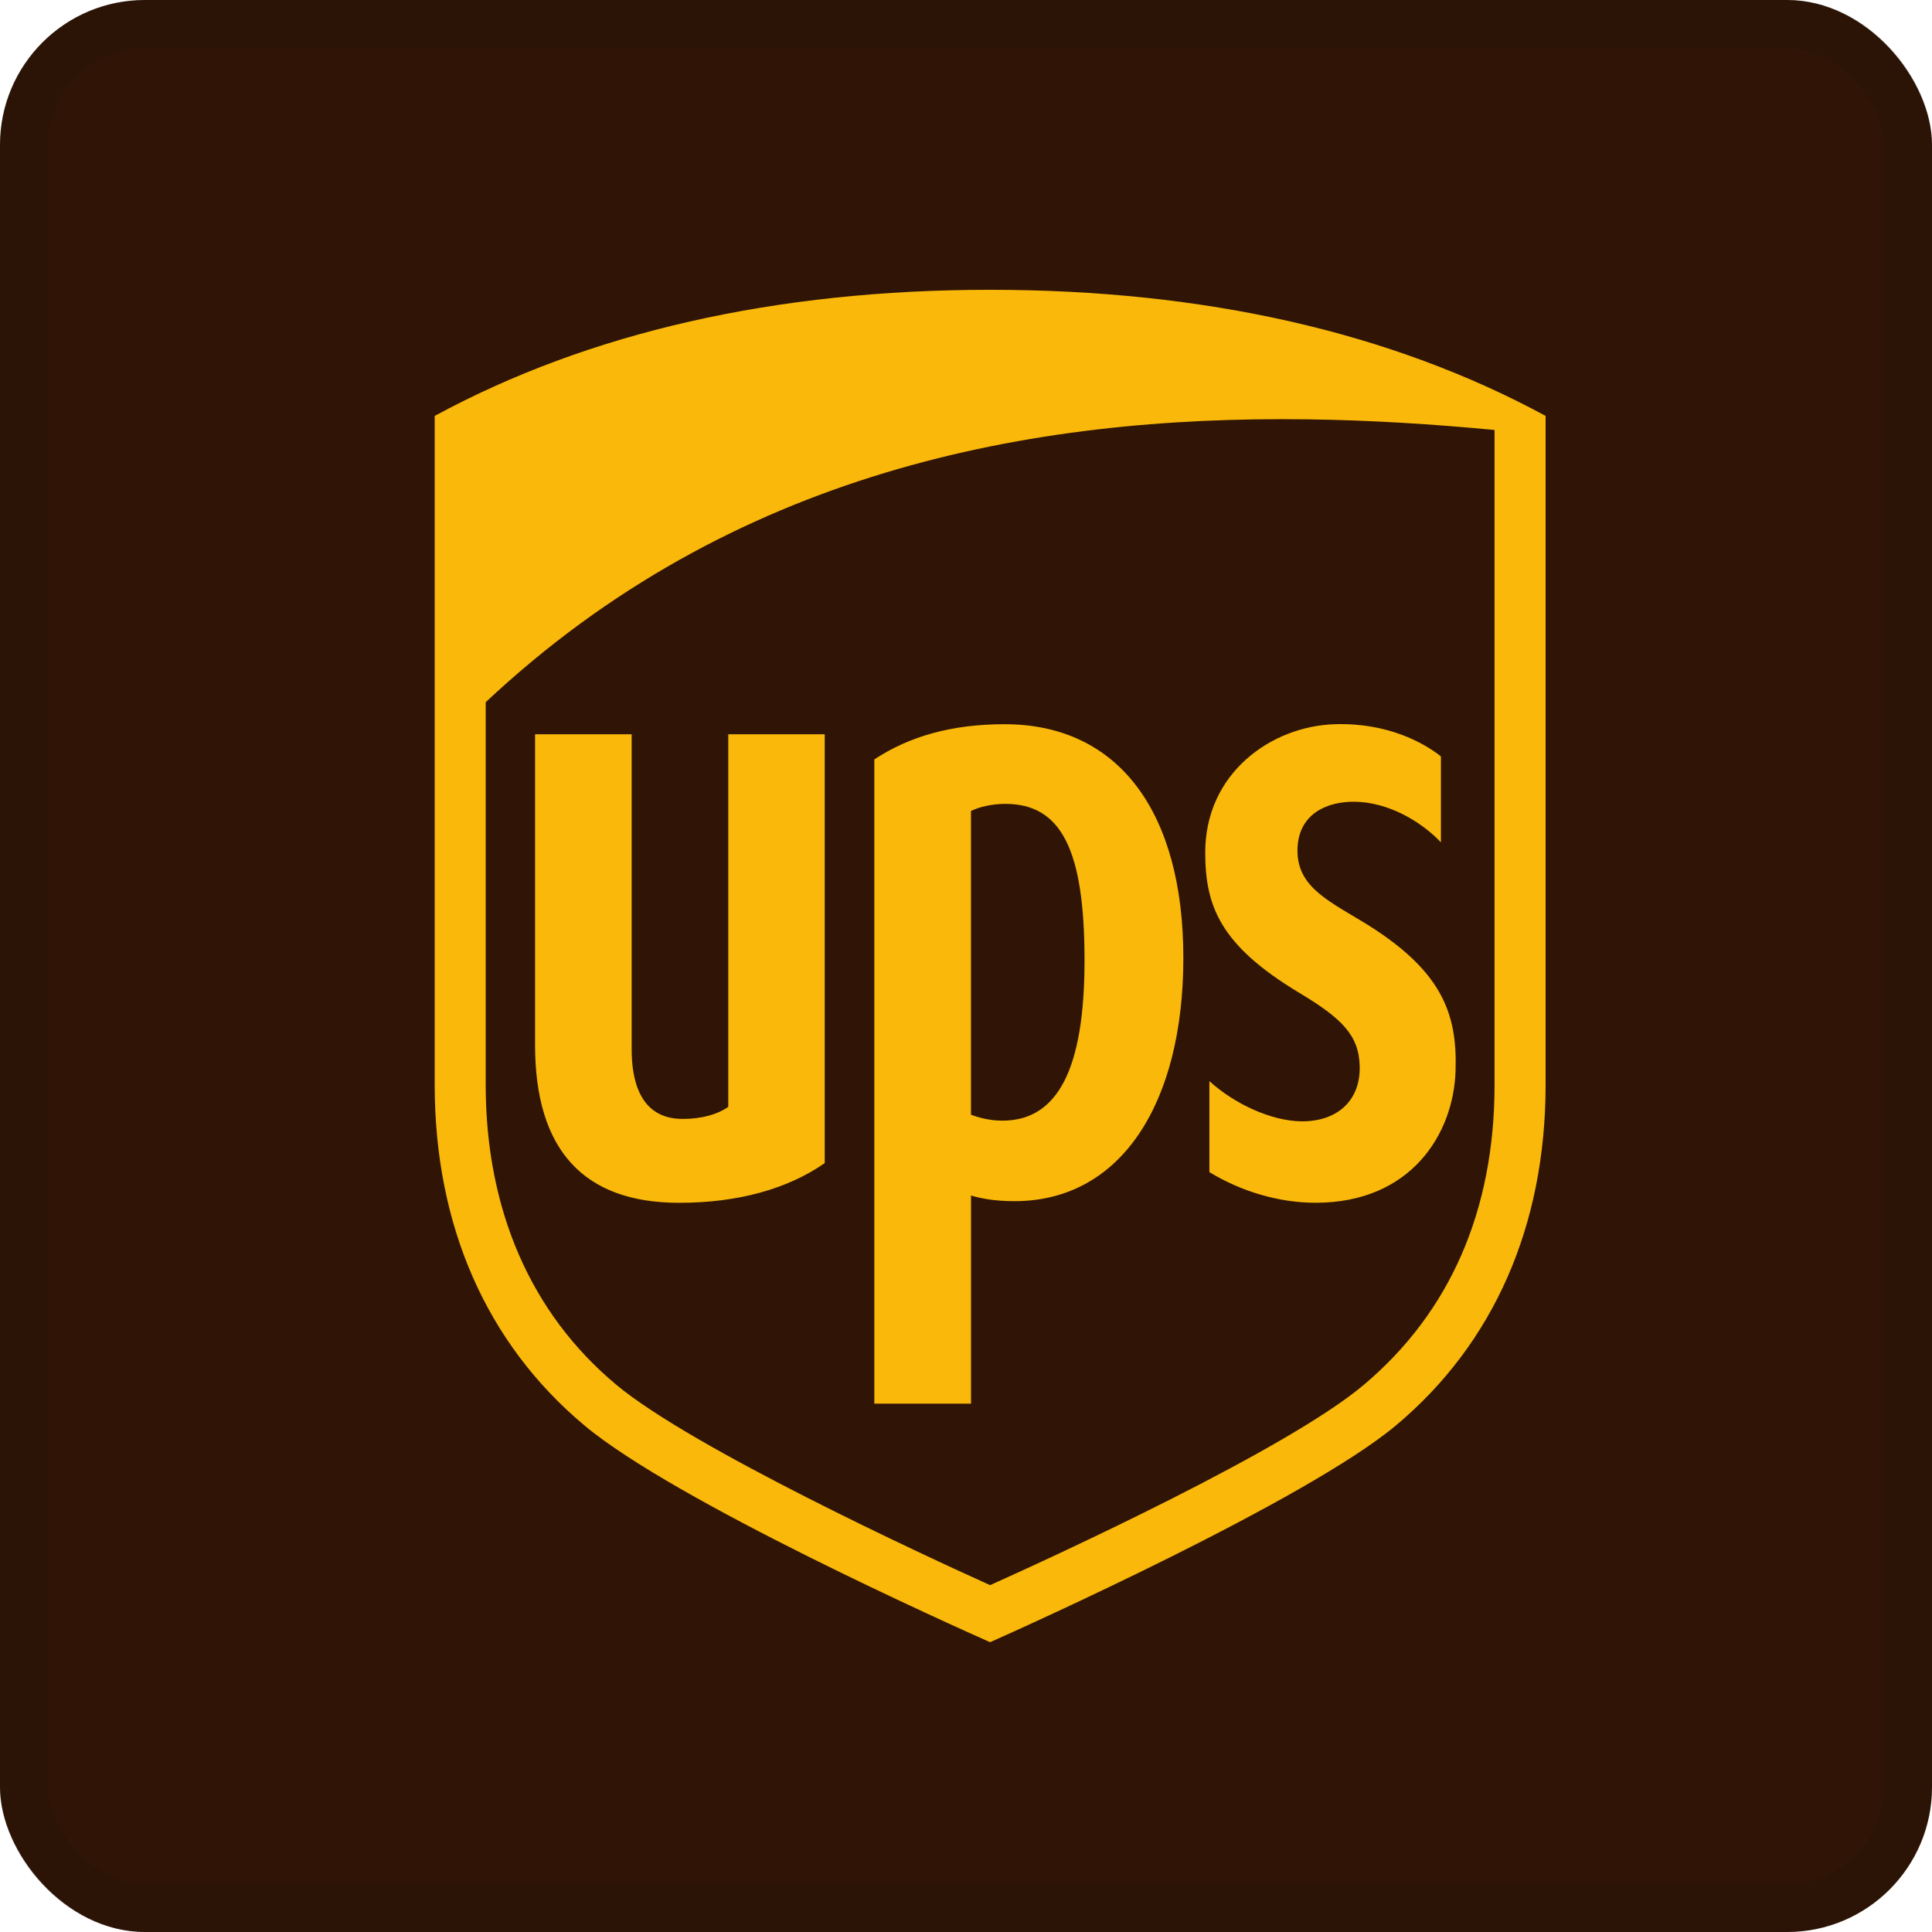
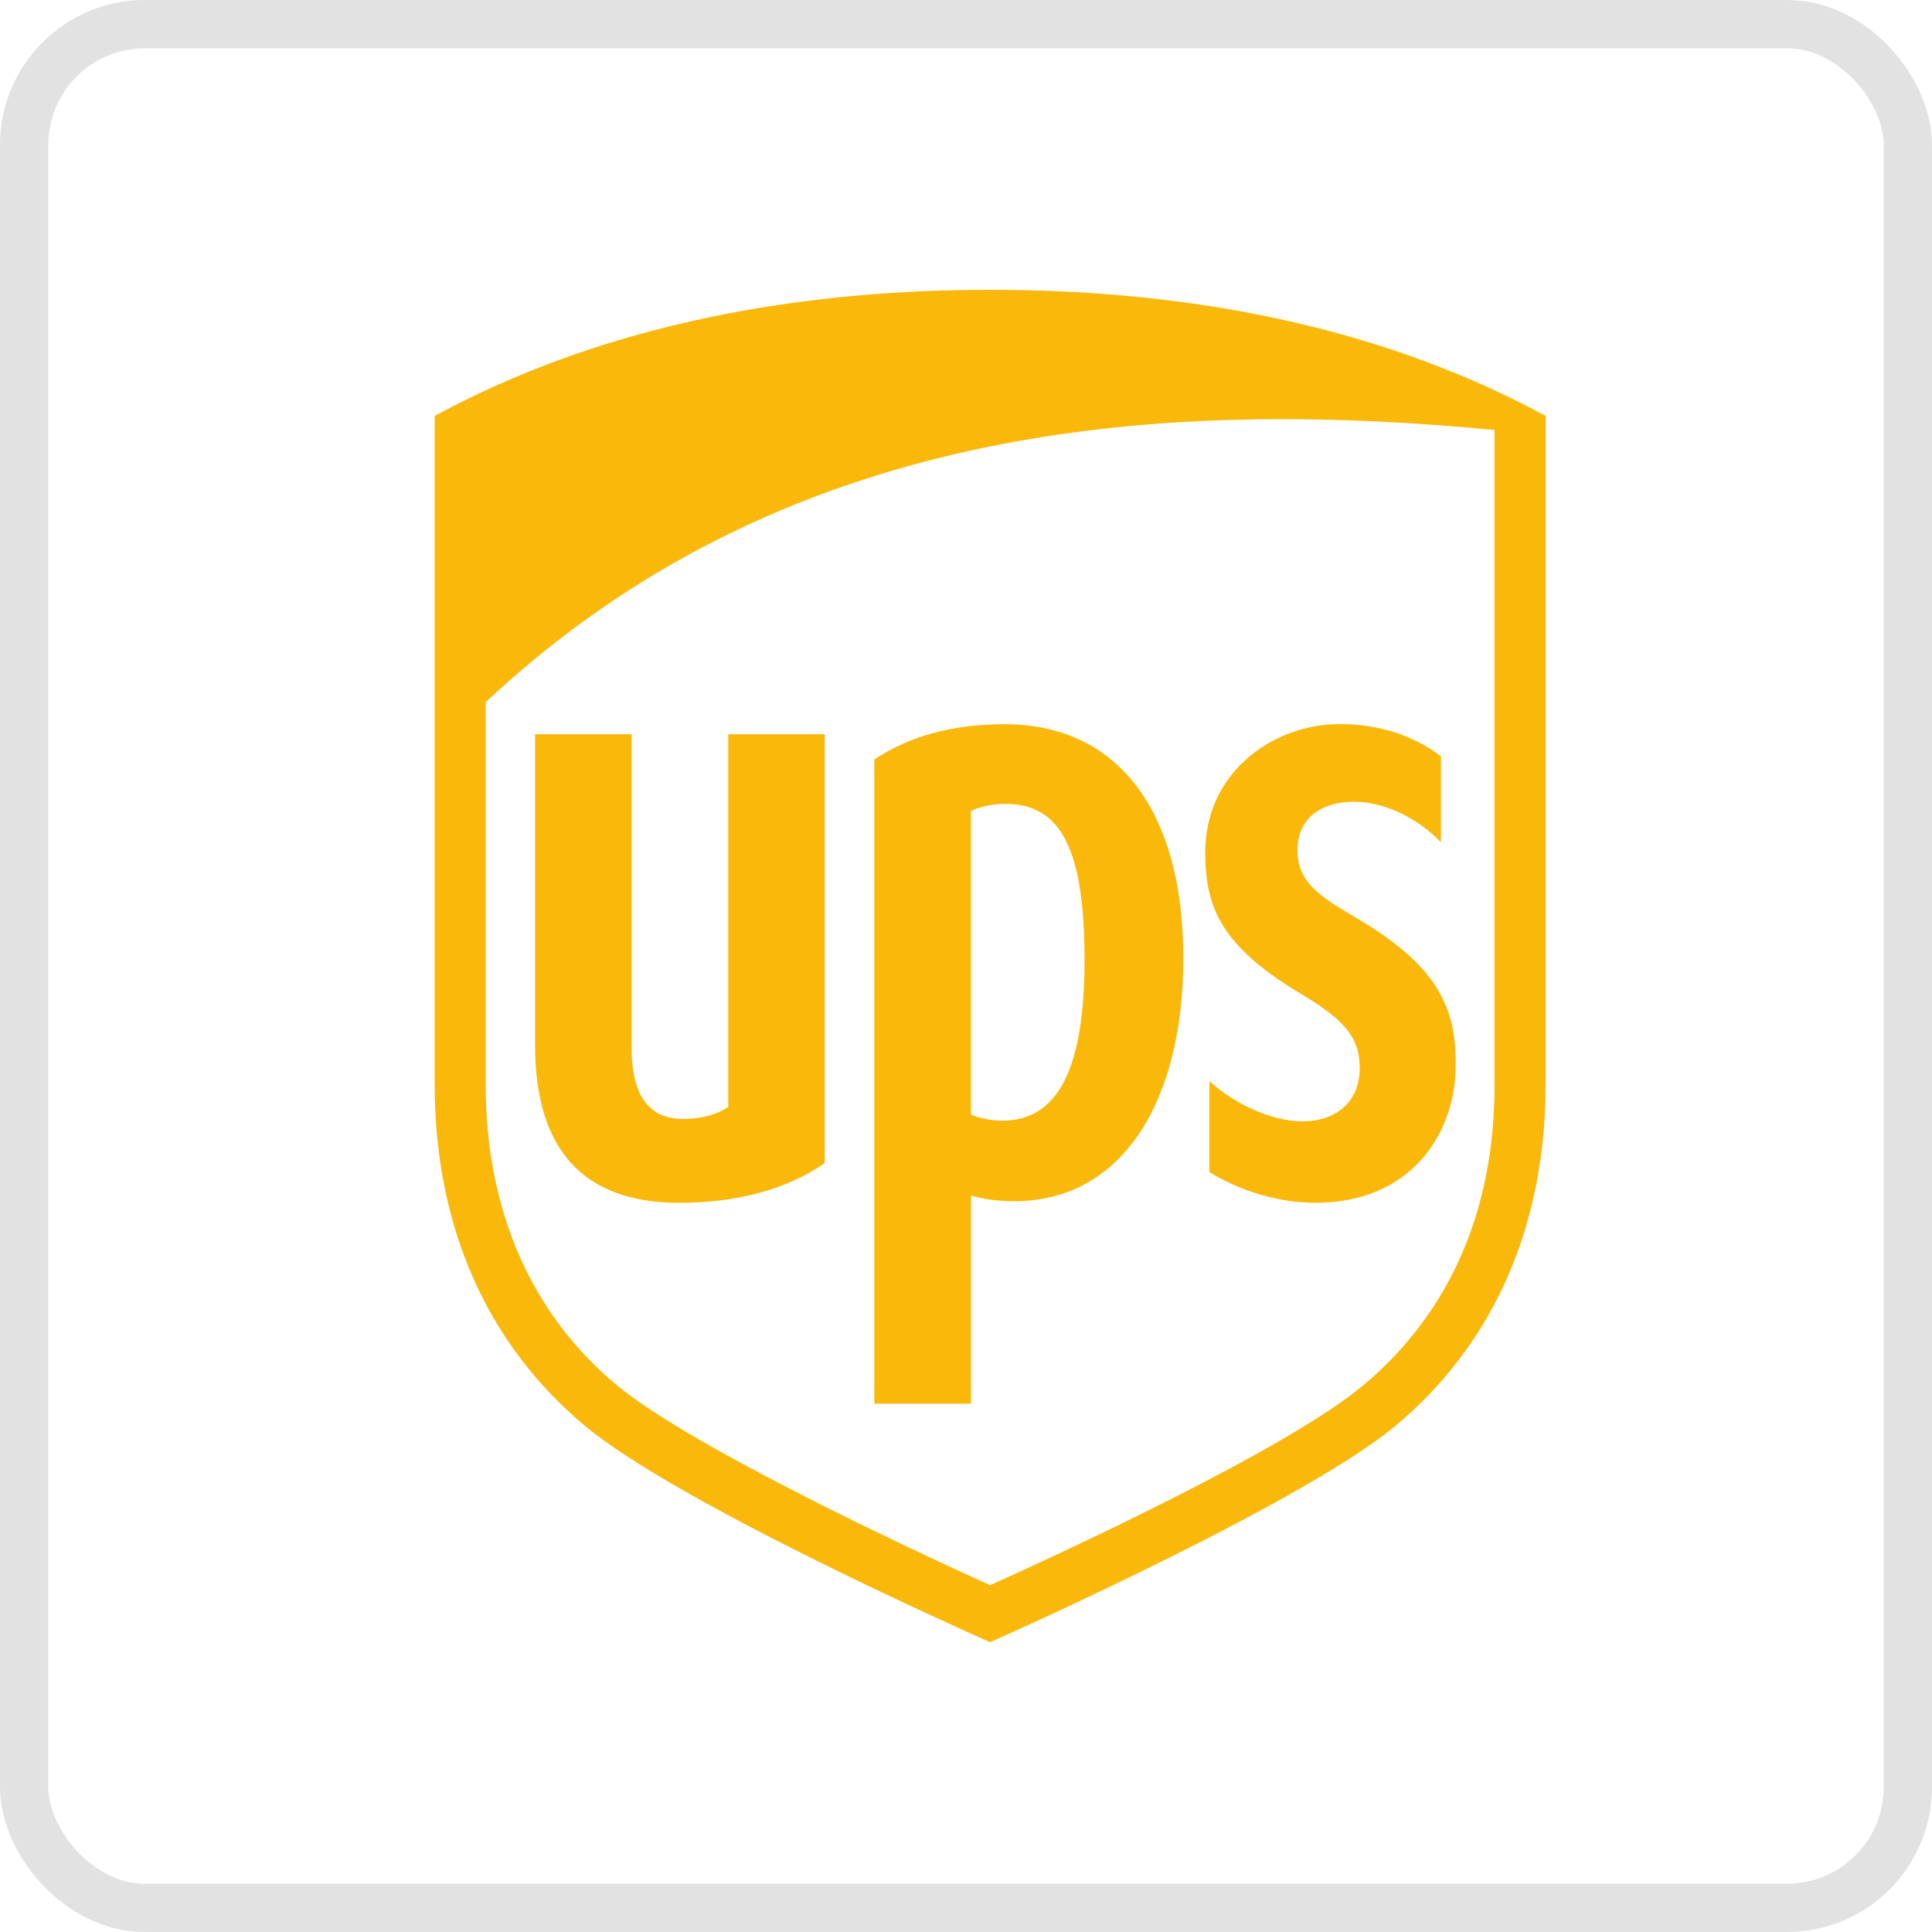
<svg xmlns="http://www.w3.org/2000/svg" width="40" height="40" viewBox="0 0 40 40" fill="none">
-   <rect width="40" height="40" rx="3" fill="#301506" />
  <rect x="0.5" y="0.5" width="39" height="39" rx="2.5" stroke="#0D0D0D" stroke-opacity="0.12" />
  <path d="M20.499 6C16.064 6 12.195 6.879 9 8.611V22.459C9 25.373 10.07 27.81 12.095 29.508C13.974 31.085 19.787 33.684 20.499 34C21.175 33.699 27.056 31.06 28.906 29.508C30.929 27.811 32 25.374 32 22.459V8.611C28.804 6.878 24.936 6 20.499 6L20.499 6ZM27.066 8.682C28.389 8.699 29.687 8.783 30.943 8.902V22.459C30.943 25.065 30.019 27.169 28.236 28.672C26.643 30.014 21.84 32.215 20.499 32.819C19.141 32.207 14.326 29.977 12.762 28.672C10.989 27.195 10.056 25.041 10.056 22.46V14.538C15.15 9.76 21.335 8.605 27.066 8.682L27.066 8.682ZM20.799 14.994C19.708 14.994 18.827 15.244 18.102 15.723V29.061H20.104V24.752C20.303 24.812 20.593 24.869 21.004 24.869C23.224 24.869 24.5 22.821 24.5 19.832C24.5 16.848 23.186 14.994 20.799 14.994L20.799 14.994ZM27.638 14.994C26.321 15.033 24.945 16.009 24.953 17.662C24.957 18.751 25.252 19.566 26.901 20.556C27.781 21.084 28.136 21.433 28.151 22.075C28.168 22.789 27.686 23.219 26.952 23.216C26.314 23.211 25.55 22.849 25.039 22.383V24.267C25.666 24.65 26.448 24.902 27.238 24.902C29.215 24.902 30.098 23.474 30.136 22.164C30.174 20.971 29.851 20.068 28.179 19.063C27.433 18.616 26.844 18.321 26.863 17.576C26.883 16.849 27.473 16.594 28.04 16.599C28.739 16.605 29.415 17.001 29.833 17.439V15.66C29.481 15.383 28.736 14.96 27.637 14.994L27.638 14.994ZM11.078 15.202V21.636C11.078 23.805 12.081 24.903 14.061 24.903C15.285 24.903 16.311 24.613 17.075 24.081V15.202H15.078V22.916C14.861 23.069 14.538 23.166 14.132 23.166C13.215 23.166 13.078 22.306 13.078 21.726V15.202H11.078L11.078 15.202ZM20.812 16.643C21.973 16.643 22.454 17.591 22.454 19.884C22.454 22.121 21.904 23.202 20.753 23.202C20.482 23.202 20.246 23.134 20.103 23.078V16.791C20.265 16.708 20.541 16.643 20.812 16.643V16.643Z" fill="#FAB80A" />
</svg>